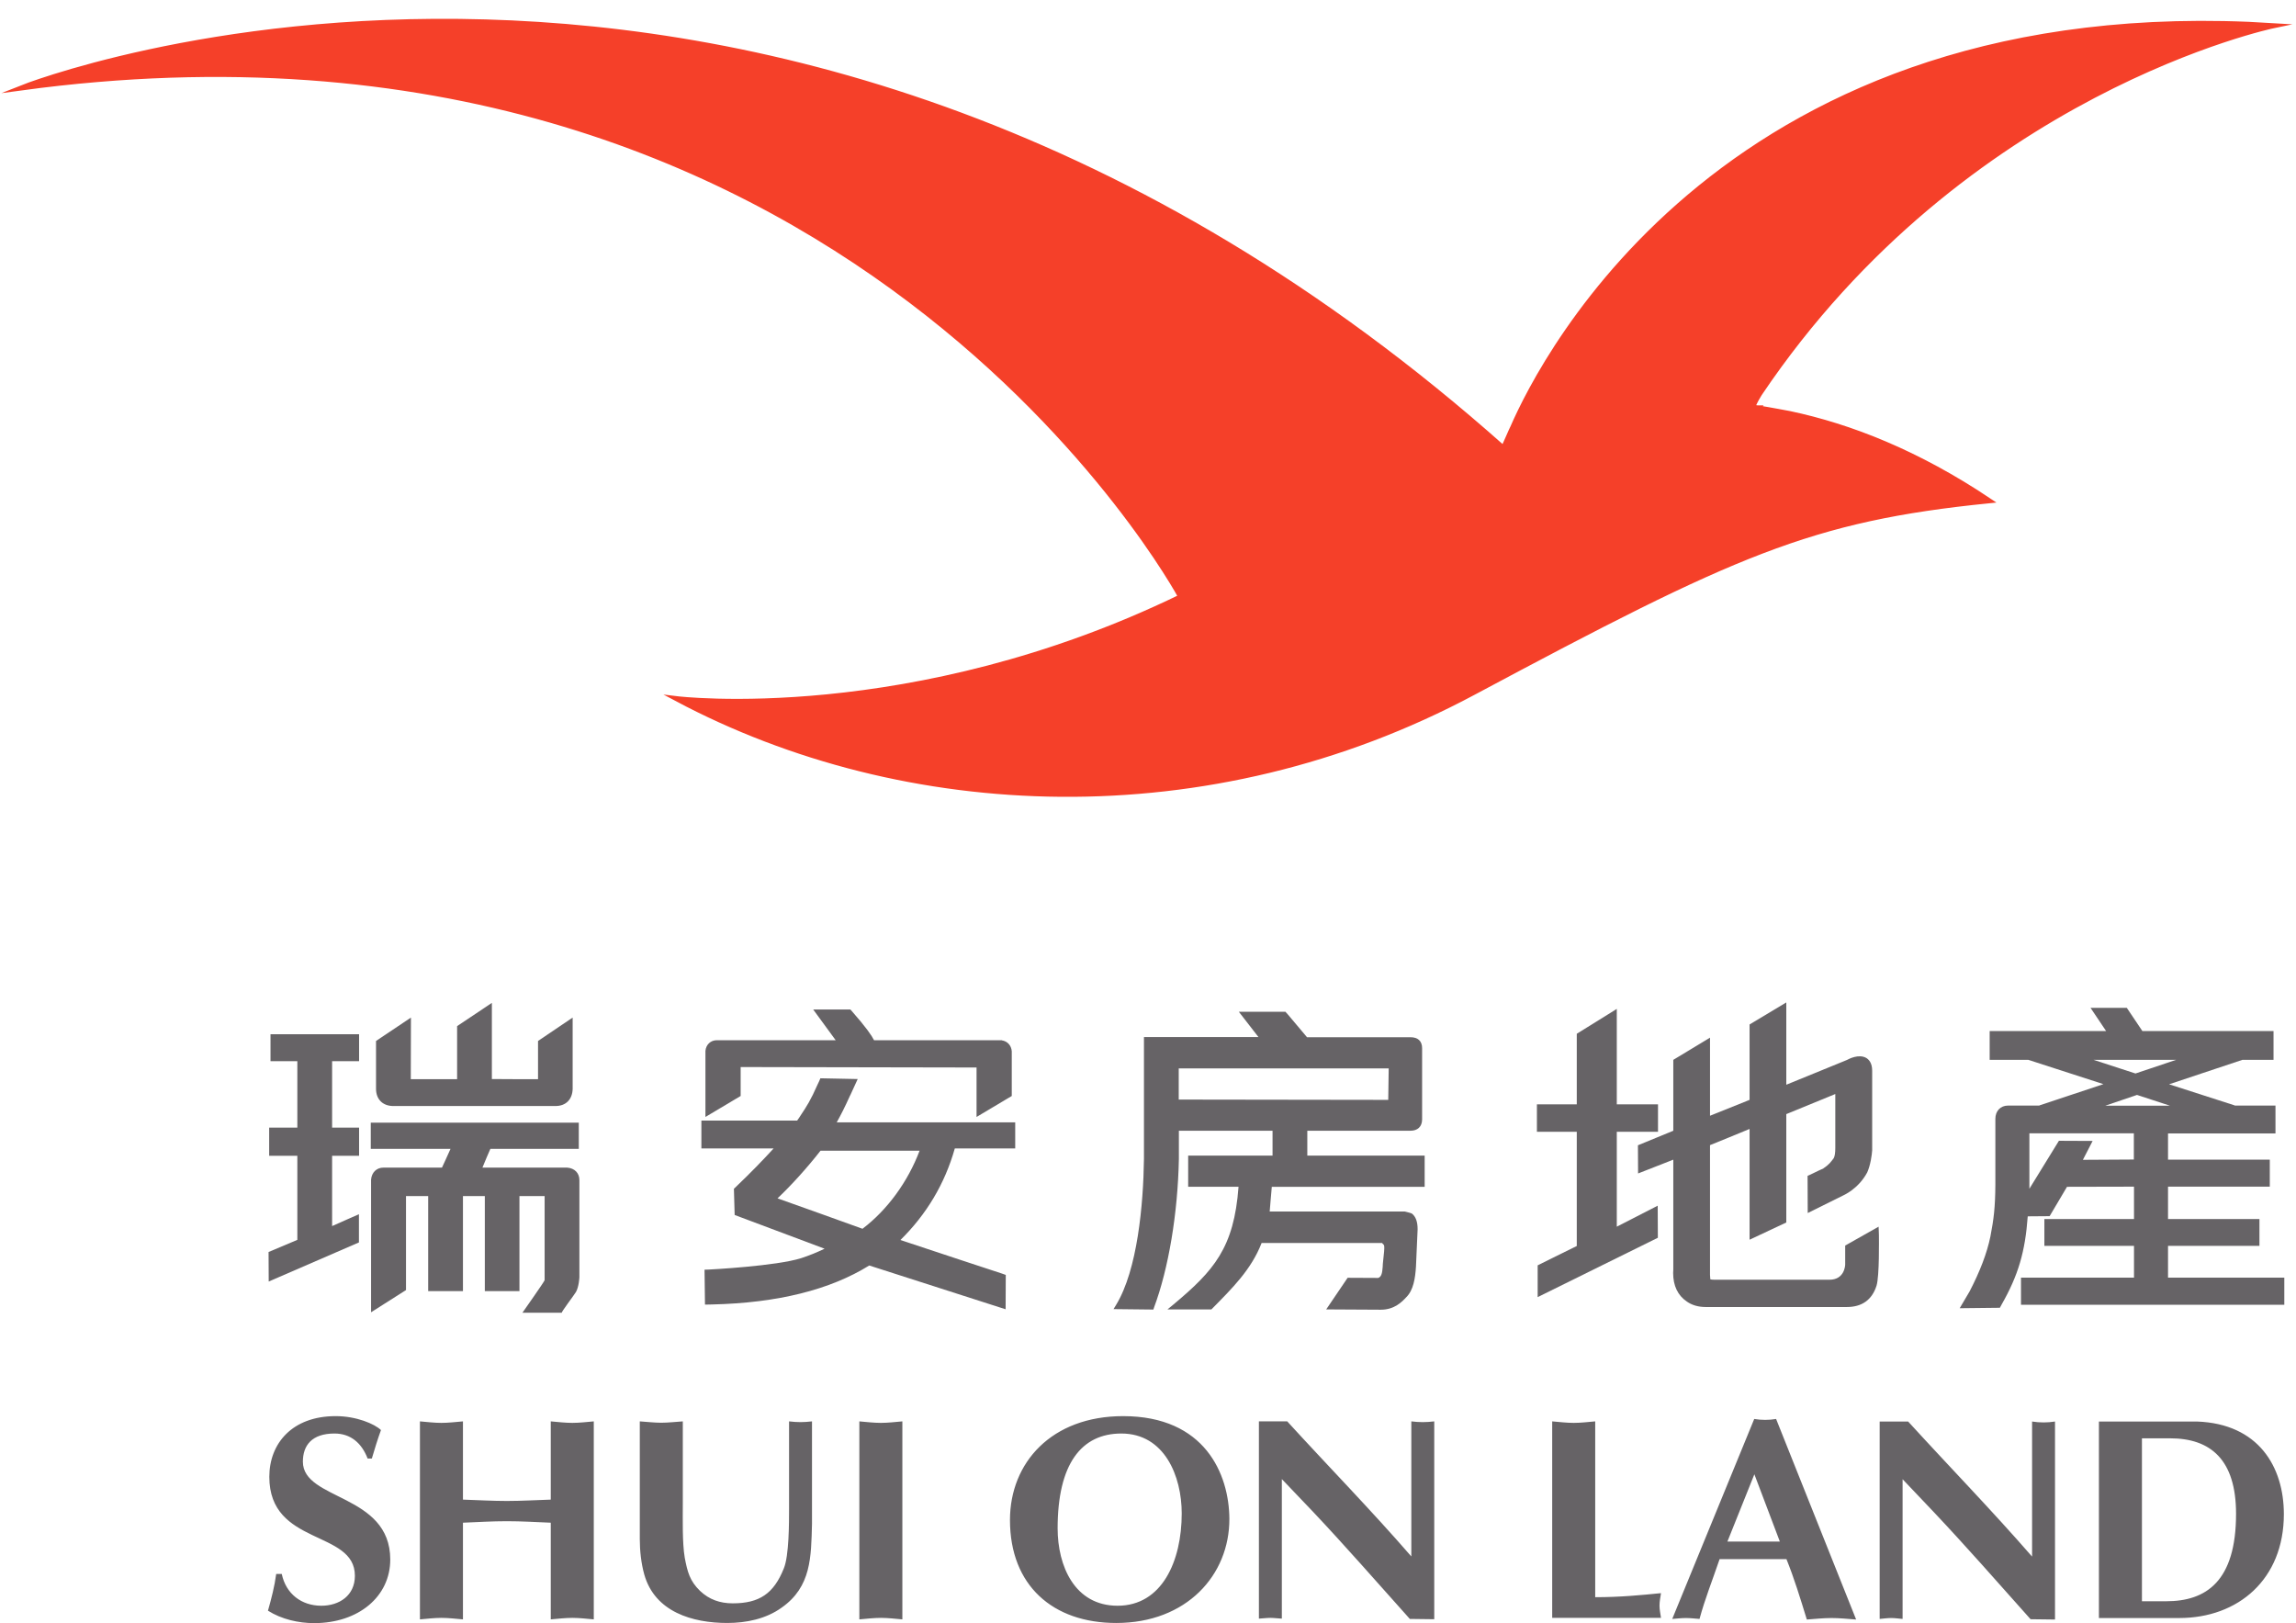
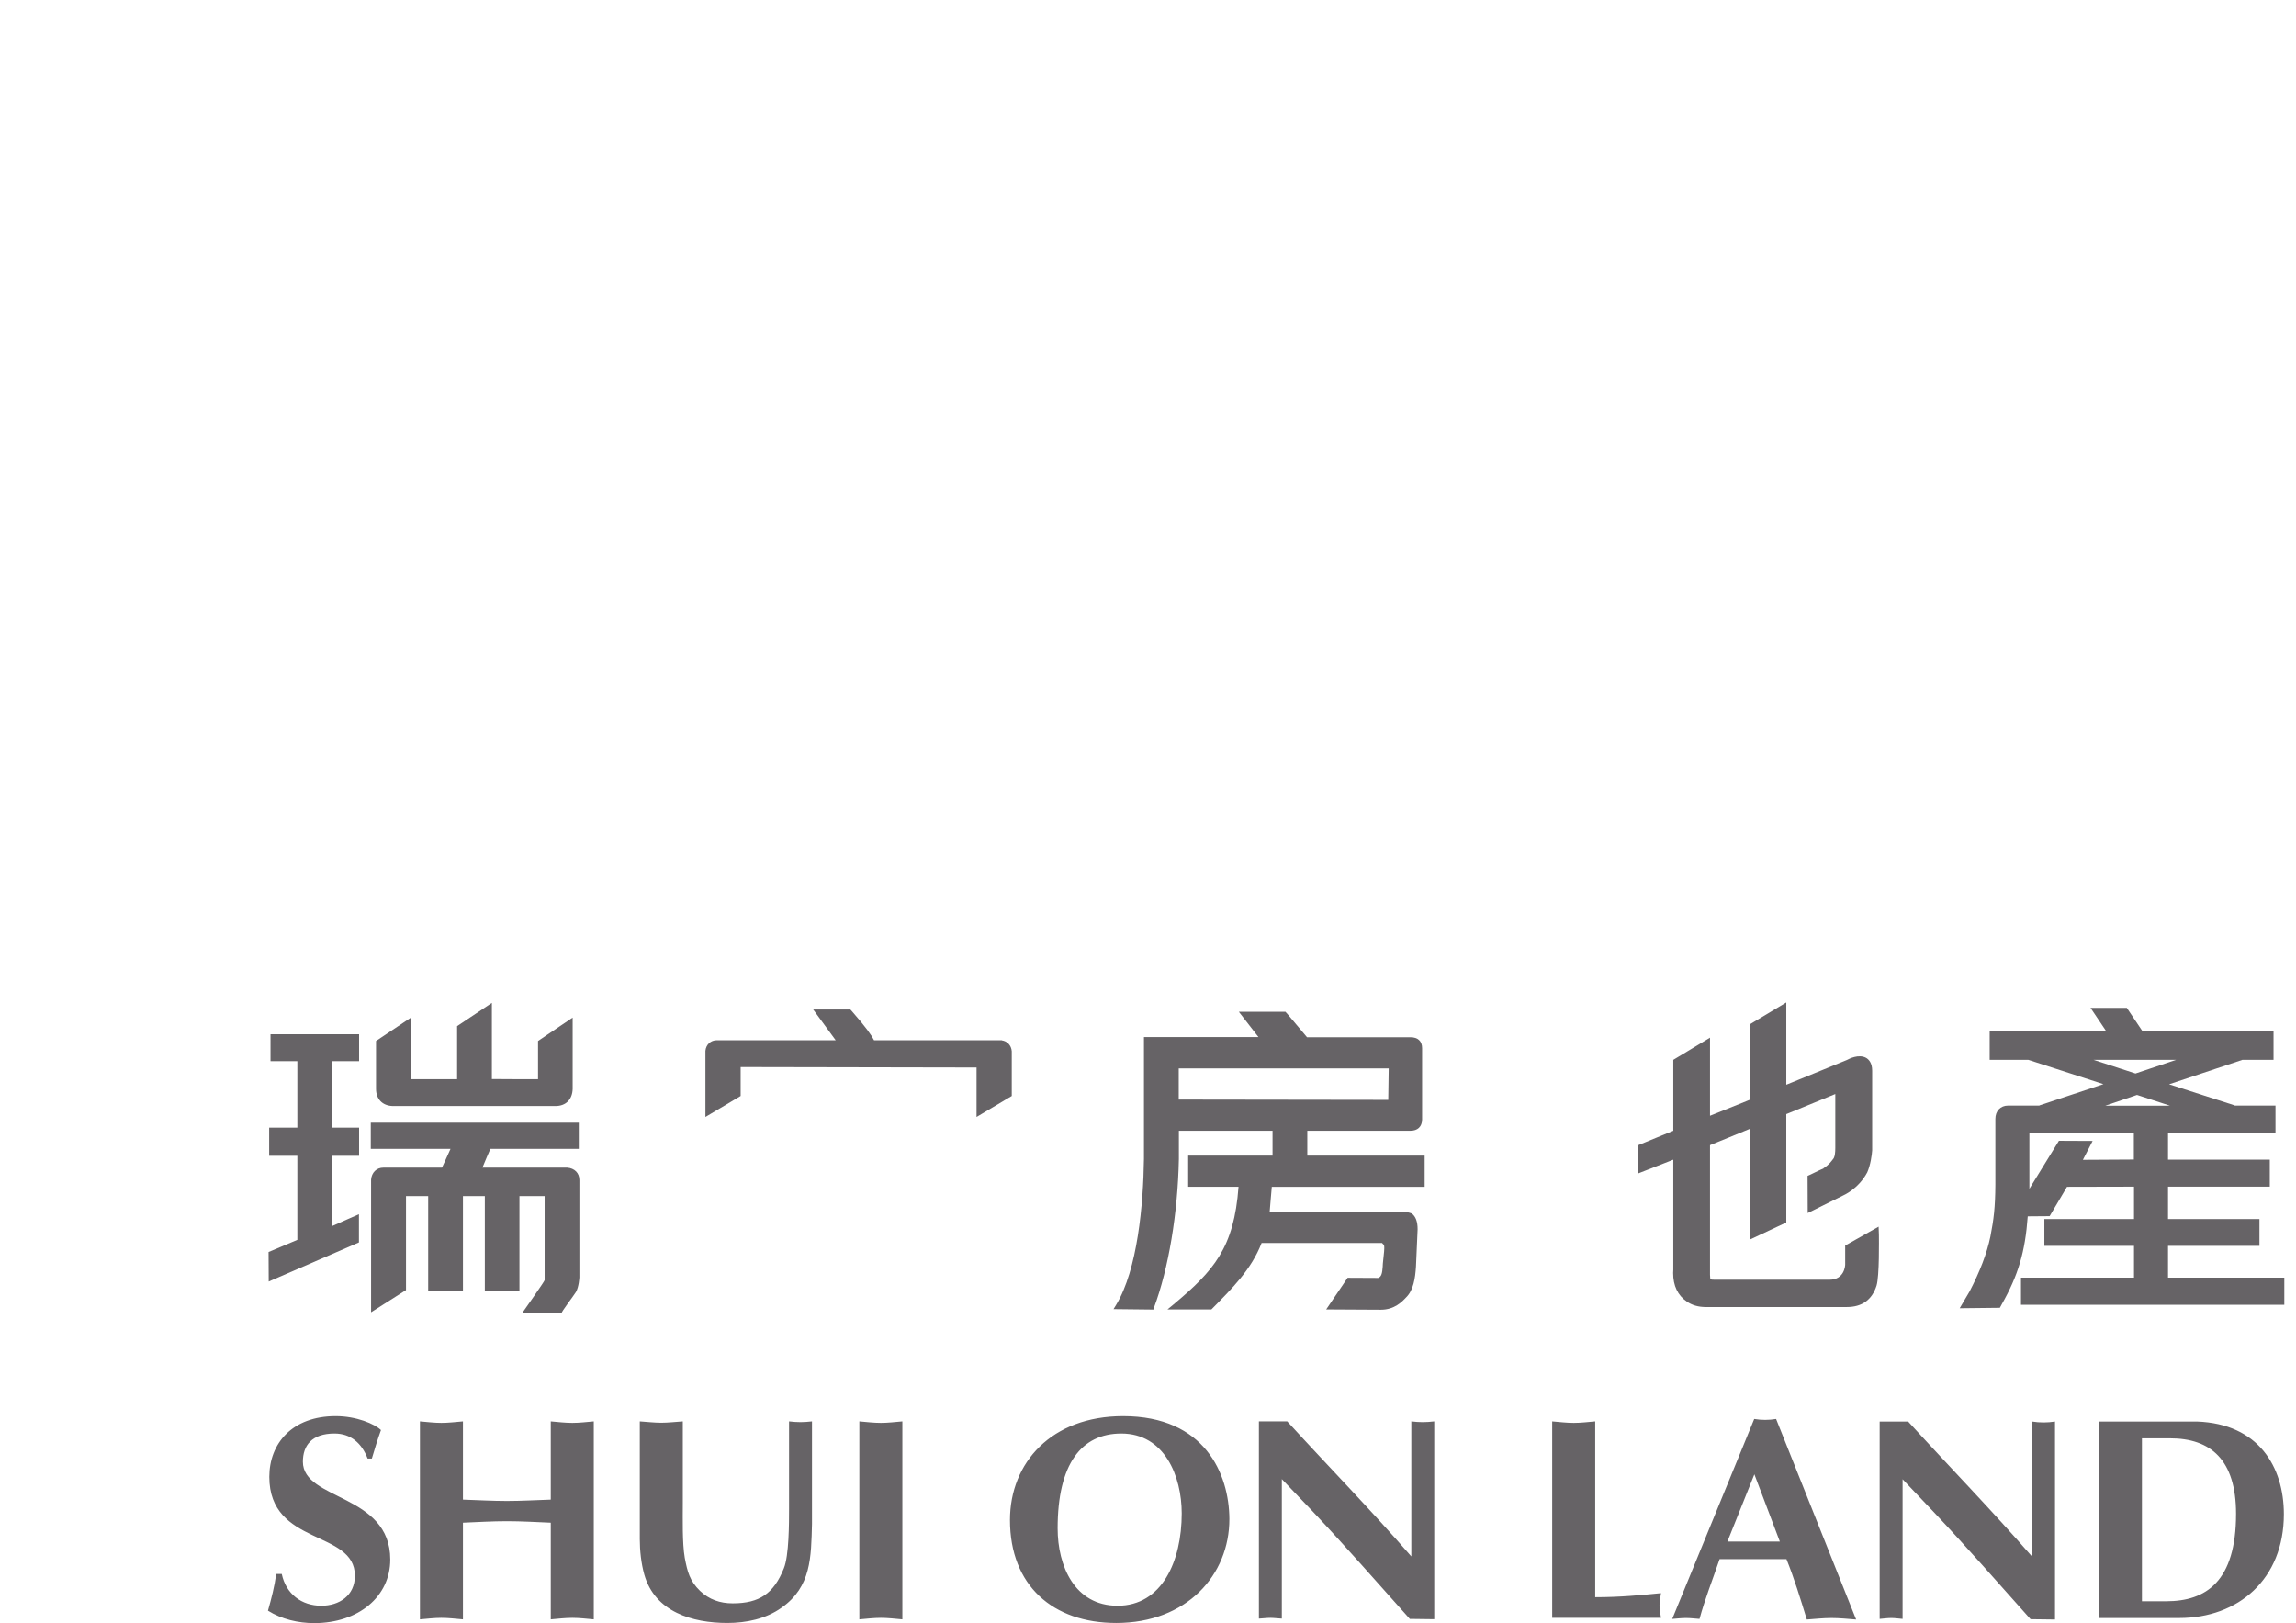
<svg xmlns="http://www.w3.org/2000/svg" version="1.2" viewBox="0 0 1532 1083" width="1532" height="1083">
  <style>.a{fill:#f54029;stroke:#f54029;stroke-miterlimit:10;stroke-width:3.3}.b{fill:#666366}</style>
-   <path class="a" d="m1172.8 272.1q-0.1 0-0.1 0c-0.8-0.1-1.5-0.2-2.2-0.3-0.4 0-0.7 0-1.1-0.1 0.2-0.5 0.4-1.1 0.7-1.6 1.4-3.1 3-5.8 4-7.4 136.5-202.7 343.2-245.6 343.2-245.6-363.7-23.1-487.8 221.8-507.9 268 0 0-1.6 3.2-4.1 9.1-1 2.2-1.6 3.5-2.1 4.8-492.5-438-989.2-240.3-989.2-240.3 551.1-74.7 773.8 339.5 773.8 339.5-179.7 87.2-336.5 67.9-336.5 67.9 152.2 81 354.9 90.6 531.8-4 174.2-93.1 224.4-115.9 344.3-128-48.1-32.2-93-49.7-133.2-58.2 0 0-13.6-2.6-21.4-3.8z" />
  <path fill-rule="evenodd" class="b" d="m245.3 973.1c-3.9-10.2-11.2-16.7-22.1-16.7-15.1 0-21.1 7.9-21.1 18.8 0 26 58.3 21.2 58.3 65.3 0 24.6-21.1 42.4-50.8 42.4-10.5 0-21.8-2.6-30.8-8.3 2.3-8.1 4.4-16.2 5.5-24.5h3.7c2.8 13.3 13.2 21.2 26.4 21.2 11.9 0 22.4-6.7 22.4-20 0-30.8-57.1-19.7-57.1-66 0-22.2 15.2-40.5 44.3-40.5 13.8 0 26 5.2 30.2 9.3-2.2 6.1-4.2 12.5-6.1 19zm34.9-24.8c4.8 0.4 9.6 1 14.3 1 4.8 0 9.6-0.6 14.4-1v52.2c9.8 0.3 19.5 0.9 29.3 0.9 9.8 0 19.5-0.6 29.3-0.9v-52.2c4.8 0.4 9.6 1 14.4 1 4.8 0 9.5-0.6 14.3-1v132.1c-4.8-0.4-9.5-1-14.3-1-4.8 0-9.6 0.6-14.4 1v-64.5c-9.8-0.4-19.5-1-29.3-1-9.8 0-19.5 0.6-29.3 1v64.5c-4.8-0.4-9.6-1-14.4-1-4.7 0-9.5 0.6-14.3 1zm146.7 0c4.8 0.3 9.6 0.9 14.3 0.9 4.8 0 9.6-0.6 14.4-0.9v54.6c0 10.6-0.4 26.4 1.3 36.4 1.8 9.4 3.3 15.4 10.2 22.1 6.1 5.8 13.4 8.3 21.8 8.3 17.8 0 27.4-6.5 34.1-23.3 3.5-8.4 3.5-30.4 3.5-39.8v-58.3c2.5 0.3 5.1 0.5 7.6 0.5 2.5 0 5.2-0.2 7.7-0.5v68.5c-0.6 21.9-0.4 41.9-20.3 55.8-10.4 7.5-23.6 10.2-36.2 10.2-23.2 0-48.3-7.3-55.4-32.3-2.1-7.5-3-16-3-23.7zm146.5 0c4.8 0.4 9.6 1 14.4 1 4.7 0 9.5-0.6 14.3-1v132.1c-4.8-0.4-9.6-1-14.3-1-4.8 0-9.6 0.6-14.4 1zm171.4 134.5c-42.3 0-70.9-25-70.9-68.7 0-38.3 27.8-69.3 75.5-69.3 54.6 0 70.7 38.7 70.9 68.5 0.1 37.6-28.6 69.5-75.5 69.5zm-39.1-63.1c0 25 11.3 51.6 40 51.6 29.6 0 42.8-29.7 42.8-61.6 0-24.9-11.5-53.3-40.3-53.3-26.6 0-42.5 20.2-42.5 63.3zm134.3-71.4h18.9c27.2 29.8 55.8 59 82.8 90.1v-90.1c2.5 0.3 5.1 0.5 7.6 0.5 2.5 0 5.2-0.2 7.7-0.5v132l-16.3-0.2c-22.2-24.8-42.9-48.5-64.5-71.4l-20.9-21.9v93.1c-2.5-0.1-5.2-0.5-7.7-0.5-2.5 0-5.1 0.4-7.6 0.5zm224.4 117.3c16.7 0 30.9-1.4 43.9-2.7-0.4 2.7-1 5.6-1 8.3 0 2.6 0.6 5.5 1 8.2h-72.6v-131.1c4.8 0.4 9.6 1 14.4 1 4.8 0 9.6-0.6 14.3-1zm83-25.4c-5 14.7-9.8 26.6-13.4 39.9-3.1-0.2-6-0.6-9-0.6-3.1 0-6.2 0.4-9.2 0.6l54.7-133.4c2.5 0.4 4.8 0.6 7.3 0.6 2.5 0 4.8-0.2 7.3-0.6l53.4 133.8c-5.5-0.4-10.9-1-16.4-1-5.6 0-10.9 0.6-16.5 1-4.4-14.3-8.4-27.4-13.6-40.3zm40.2-11.7l-17-44.9-18 44.9zm66.6-80.1h19c27.2 29.8 55.7 59.1 82.7 90.1v-90.1c2.5 0.4 5.2 0.6 7.7 0.6 2.4 0 5.1-0.2 7.6-0.6v132.1l-16.3-0.2c-22.2-24.9-42.9-48.5-64.5-71.4l-20.9-22v93.2c-2.5-0.2-5.2-0.6-7.6-0.6-2.5 0-5.2 0.4-7.7 0.6zm211.8 0c41 1.5 57.9 30.2 57.9 61.8 0 43.5-30.5 69.3-69.8 69.3h-53.6v-131.1zm-36.8 119.9h16.3c26.5 0 46.5-13.3 46.5-58.3 0-36.2-17-50.4-44-50.4h-18.8zm-1248.7-378.3h59.1v18h-18v44.3h18v18.8h-18v46.9c5-2.3 17.9-7.9 17.9-7.9v18.8l-60.2 26.1-0.1-19.7c0 0 16-6.8 19.2-8.1v-56.1h-18.8v-18.8h18.8v-44.3h-17.9zm70.4 36.4v-31.9l23.3-15.6c0 0-0.1 35.7-0.1 41.1h30.9v-35.4l18.4-12.3 4.8-3.2v50.8c4.7 0.1 26.1 0.1 30.8 0.1v-25.5l23.1-15.6v47.6c-0.2 7.1-4.6 11.4-11.4 11.4h-108.7c-6.9-0.2-11.1-4.7-11.1-11.5zm135.7 60.9v64.9c0 0-0.3 6.3-2.3 9.8-1.4 2.3-10.1 13.7-9.4 13.8h-26.3c0 0 14.8-21 14.8-21.7v-56.1h-16.8v63.4h-23.1v-63.4h-14.6v63.4h-23.2v-63.4h-14.8v62.7l-23.3 14.8v-88.5c0.4-4.8 3.7-8 8.2-8h39.1c1-2.2 3.7-7.9 5.7-12.5h-53.2v-17.5h138.8v17.5h-59c-1 2.3-3.5 8-5.3 12.5 8 0 56.6 0 56.6 0 4.9 0.4 8.1 3.6 8.1 8.3zm-11.7 88.5z" />
  <path fill-rule="evenodd" class="b" d="m1524.2 852.4v18.1h-175.7v-18.1h75.4v-21.2h-59.8v-17.9h59.8v-21.6c-5.2 0-41.7 0.1-44.7 0.1-1.5 2.5-11.6 19.6-11.6 19.6h-1.7c-6.5 0.1-10.3 0.1-12.9 0.1-1.7 23.7-6.4 39.5-17.4 58.8l-1.2 2.2-26.8 0.3 6.6-11.2c6.8-13.1 11.6-25.4 13.9-36.7 2.2-11.4 3.2-19.2 3.3-34.5v-43.9c0-5.3 3.4-8.9 8.5-8.9h20.9v-0.1l42.7-14.2-50.1-16.2h-25.8v-19.2h77.7c-3.1-4.6-10.4-15.5-10.4-15.5h24.2c0 0 8.9 13.3 10.4 15.5h87.5v19.2h-20.8l-48.9 16.3 43.8 14.1v0.1h27.2v18.6h-71.7v17.5h67.9v18h-67.9v21.6h61v17.9h-61v21.2zm-99.3-136.2l27.1-9.1h-55.1zm1 14.3l-21.2 7.2h43.2zm-2.1 25.6h-69.7v37c7-11.4 19.7-32 19.7-32l22.5 0.1c0 0-4.6 9-6.5 12.6 7.2 0 29.5-0.2 34-0.2zm-575.2 35.7c-0.3 2.4-1.1 13.6-1.4 16.5 4.2 0 90.2 0 90.2 0 0 0 3.8 0.9 4.6 1.3q3.9 2.9 3.9 10.5l-1.1 25c-0.5 7.8-1.7 15.7-6.5 20.4-2.7 2.9-7.8 8.3-16.9 8.3l-36.5-0.2 14.3-21.1 20.4 0.1c2.3-0.8 2.7-3.5 3-7.5l0.1-2c1.7-14.8 0.9-11.7-0.5-13.8h-80.4c-6.9 17.8-19.8 30.4-32.9 43.7l-0.6 0.6h-29.3l4-3.3c26.9-22.5 40.4-37.7 43.4-78.5h-33.6v-20.8h56.3v-16.6h-62.5v18.8c-0.7 36.3-6.9 73.3-16.6 99.2l-0.4 1.3-26.6-0.3 1.7-2.8c14.3-23.4 18.2-67.1 18.6-97.4v-81.3c0 0 69.2 0 76.4 0-3.2-4.1-13.1-16.9-13.1-16.9h31.1l0.6 0.7 1 1.1c0 0 11.5 13.7 12.8 15.2 5 0 69 0 69 0 5 0 7.8 2.6 7.8 7.3v47.7c-0.1 4.7-3 7.4-7.8 7.4h-68.8v16.6h78.3v20.8zm77.7-58l0.3-21h-140.1v20.8c3.9 0 139.8 0.2 139.8 0.2z" />
-   <path class="b" d="m1078.8 818.4v-63.3h27.5v-18.3h-27.5v-63.7l-5.6 3.5-21.1 13.1v47.1h-26.6v18.3h26.6v76.2c-3.2 1.5-26.1 12.9-26.1 12.9v21.2l80.2-39.6-0.1-21.4c0 0-20.4 10.5-27.3 14z" />
  <path fill-rule="evenodd" class="b" d="m1253.7 823.9c0 2.8 0.4 27.5-1.6 33.9-3 9.4-9.7 14.2-19.8 14.2h-94.2c-5 0-9.2-1.3-12.5-3.6-6.1-4.1-9.2-10.6-9.2-19.1 0 0 0.1-2.3 0.1-2v-73.6c-5.9 2.3-23.5 9.2-23.5 9.2l-0.1-18.8c0 0 20.1-8.2 23.6-9.7v-47.3l24.5-14.8v52.1c5.6-2.3 23.6-9.5 26.4-10.6v-50.3l24.5-14.7v54.9c11.5-4.7 40.7-16.6 40.4-16.5 1.3-0.7 7.9-4.2 12.9-1.4 1.7 1 4 3.3 4 8.5v53.2c-0.2 3-1.1 9.8-3.3 14.7-6 11.2-16 15.3-16.1 15.4l-23.6 11.7-0.1-24.8 1.8-0.8c4.9-2.4 7.4-3.6 8.9-4.2h-0.2c3.8-2.4 5.2-4.5 6.5-6.2 0 0 0.3-0.3 0.5-0.7 0.7-1.3 1-3.8 1-6.7v-36c-5.3 2.2-29.4 12.1-32.7 13.4v72.3l-24.5 11.5v-73.9c-6.3 2.6-23.3 9.6-26.4 10.8v86.6c0 0 0.1 1.8 0.2 2.9 0.6 0.2 1.4 0.3 2.9 0.3h76.6c9.9 0 10.5-9.2 10.5-10.2v-12.6l22.3-12.6zm-759.5-92.7l-23.5 14c0 0 0-43.8 0-44.1 0.4-4.2 3.5-7.1 7.6-7.1h79.3c-4.3-5.8-15-20.5-15-20.5h24.8l1 1.1c9.6 10.9 13.3 16.4 14.8 19.4 0.1 0 84.4 0 84.5 0h0.8v0.1c3.5 0.5 6.3 3.2 6.6 7.3v29.8l-23.5 14v-33c-36.8-0.1-152.3-0.3-157.4-0.3z" />
-   <path class="b" d="m677.4 766.2v-17.4h-119.1c2.8-5 5.3-9.9 9-18.1v0.1l5-10.9-24.9-0.5-0.8 1.9-1 2.1c-4.7 10.7-7.4 14.8-11.4 20.8 0 0-1.3 2.1-2.3 3.4h-63.9v18.6h48.2c-7.3 8-15.4 16.3-24.6 25.1l-0.8 0.8-1.1 1 0.5 17.5c0 0 48.8 18.3 60 22.5q-7.9 3.8-15.6 6.3c-16.6 5.3-61.1 7.6-61.5 7.6l-3 0.1 0.3 23.3 4.8-0.1c43.6-1 78.7-9.8 104.8-26 10.5 3.4 78.7 25.3 86.9 27.9l4.1 1.3 0.1-22.9-2.2-0.8c-0.6-0.2-51.8-17-68.1-22.5 17.3-17 29.6-37.4 36.3-61.1zm-101.9 53.6c-3.1-1.2-52.7-18.9-56.7-20.3 9.2-8.7 19.8-20.4 28.7-31.8h66.1c-7.8 20.7-21.5 39.5-38.1 52.1z" />
</svg>